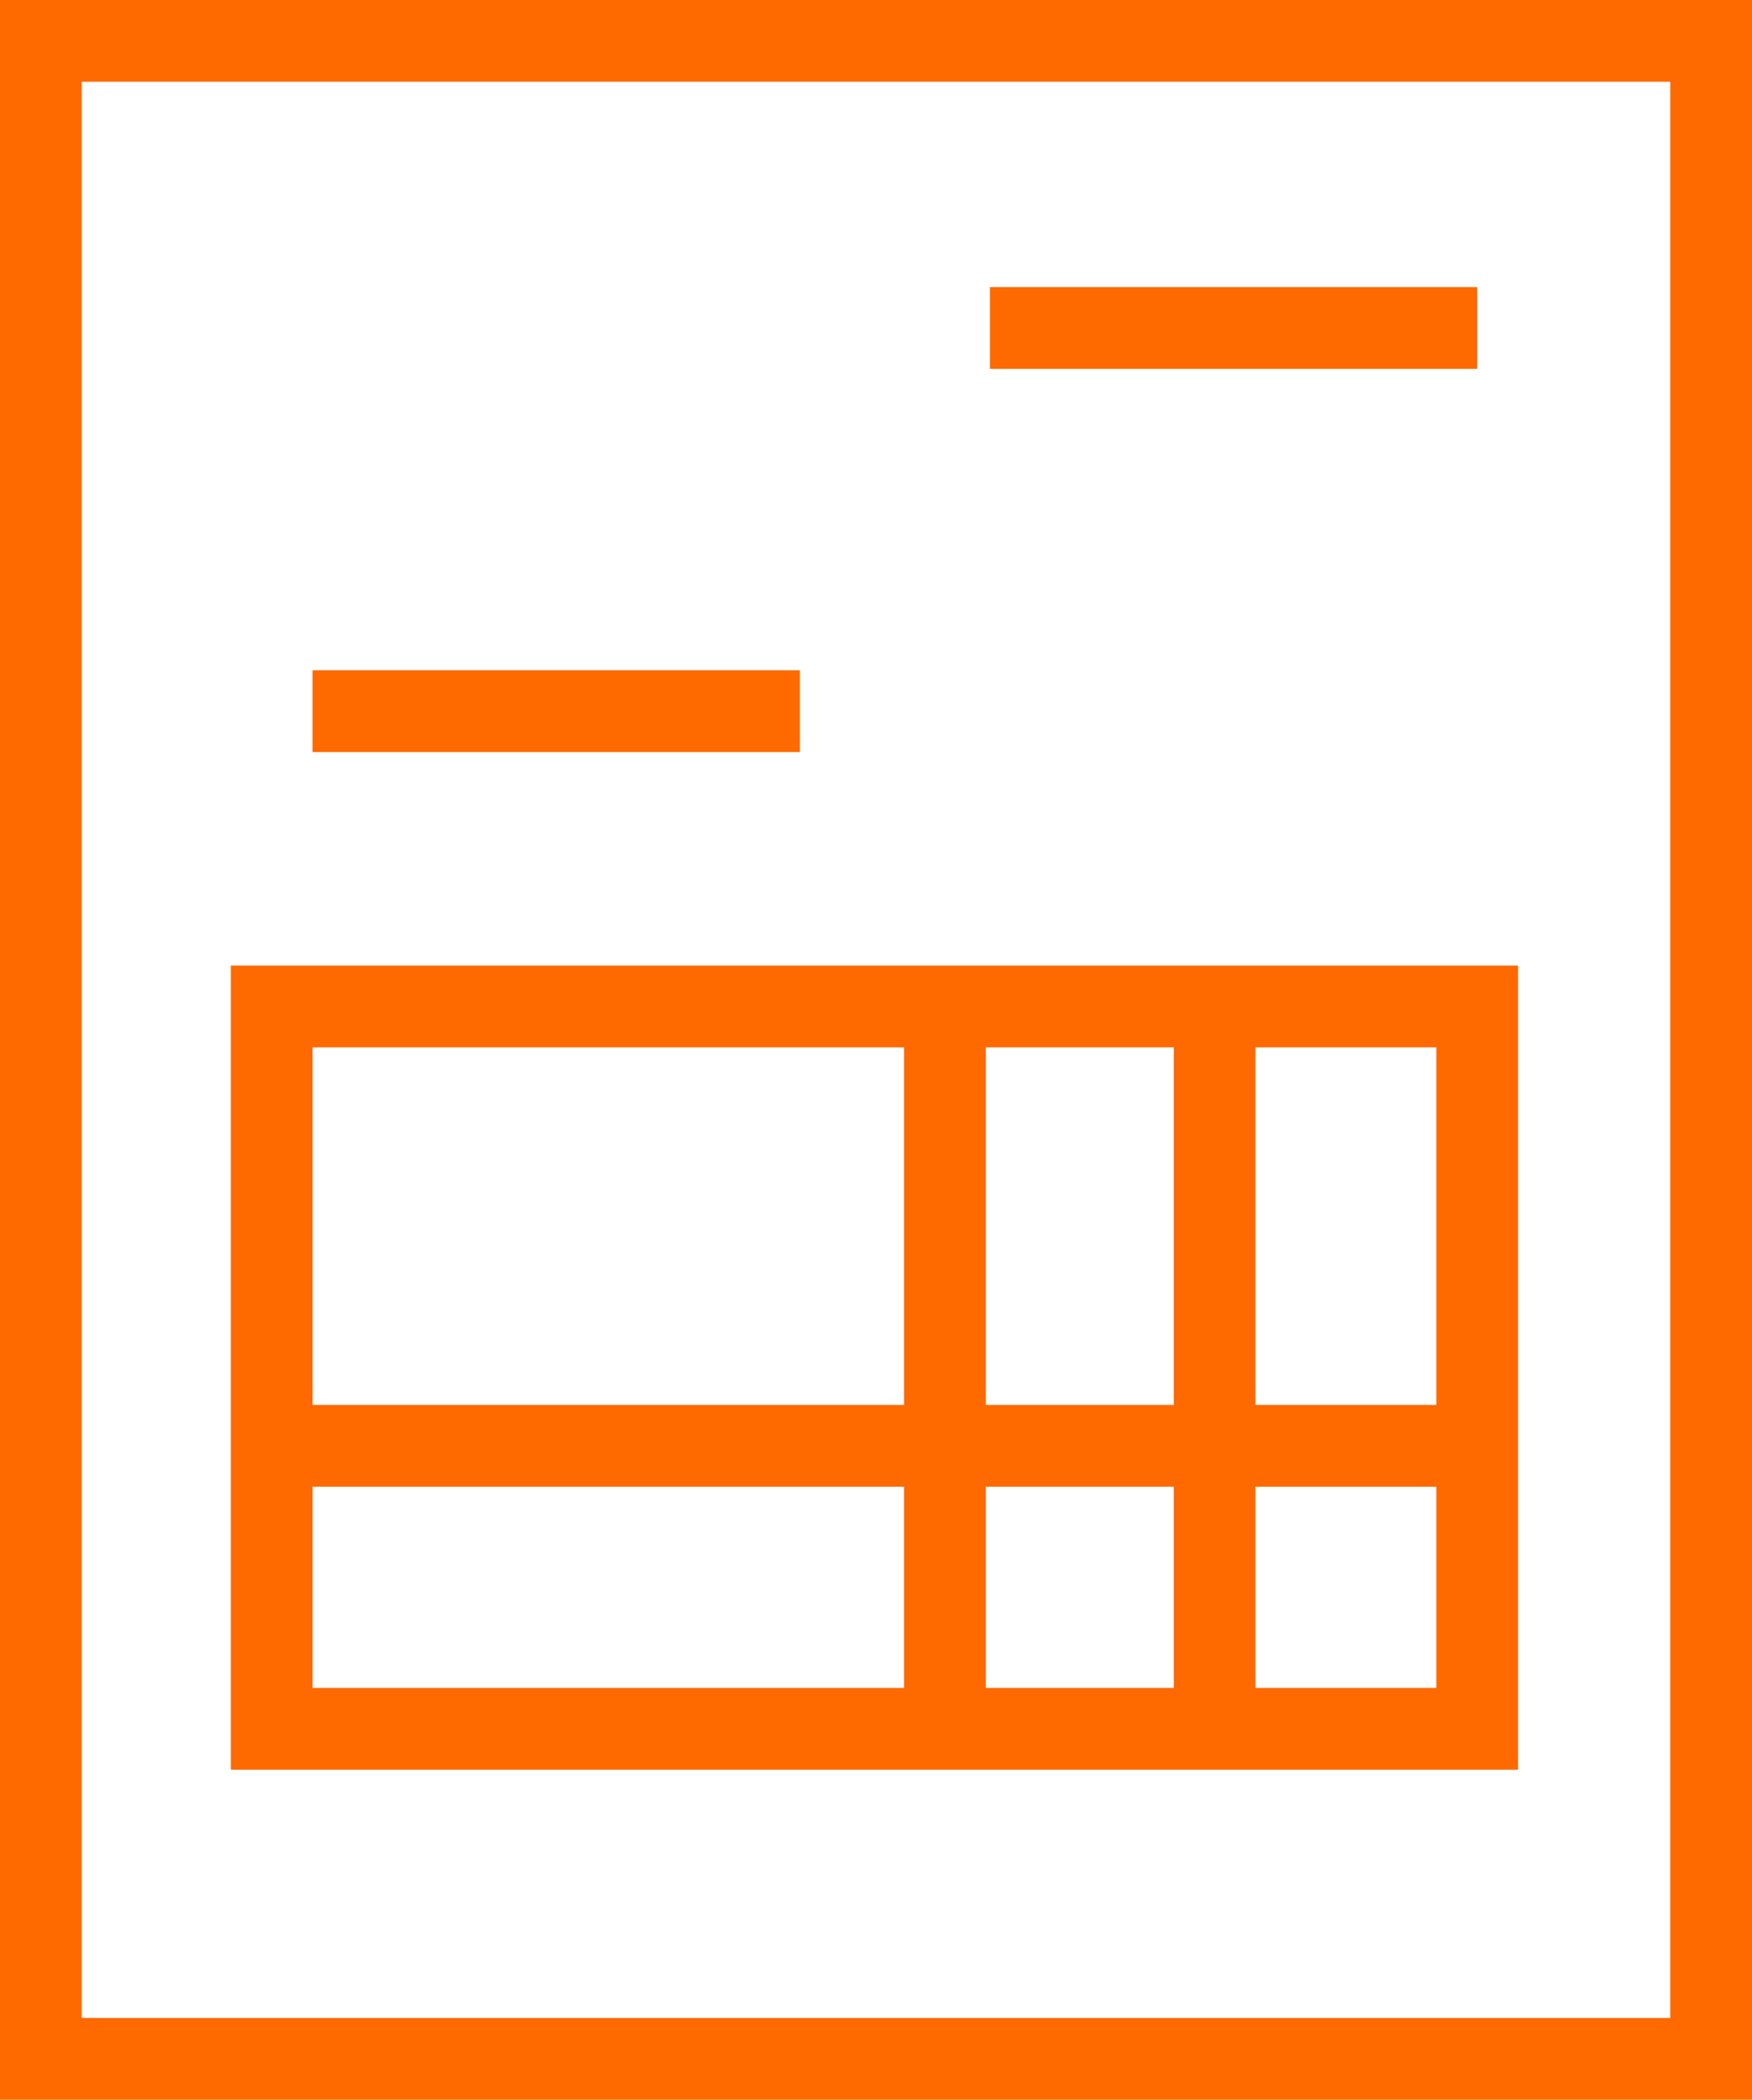
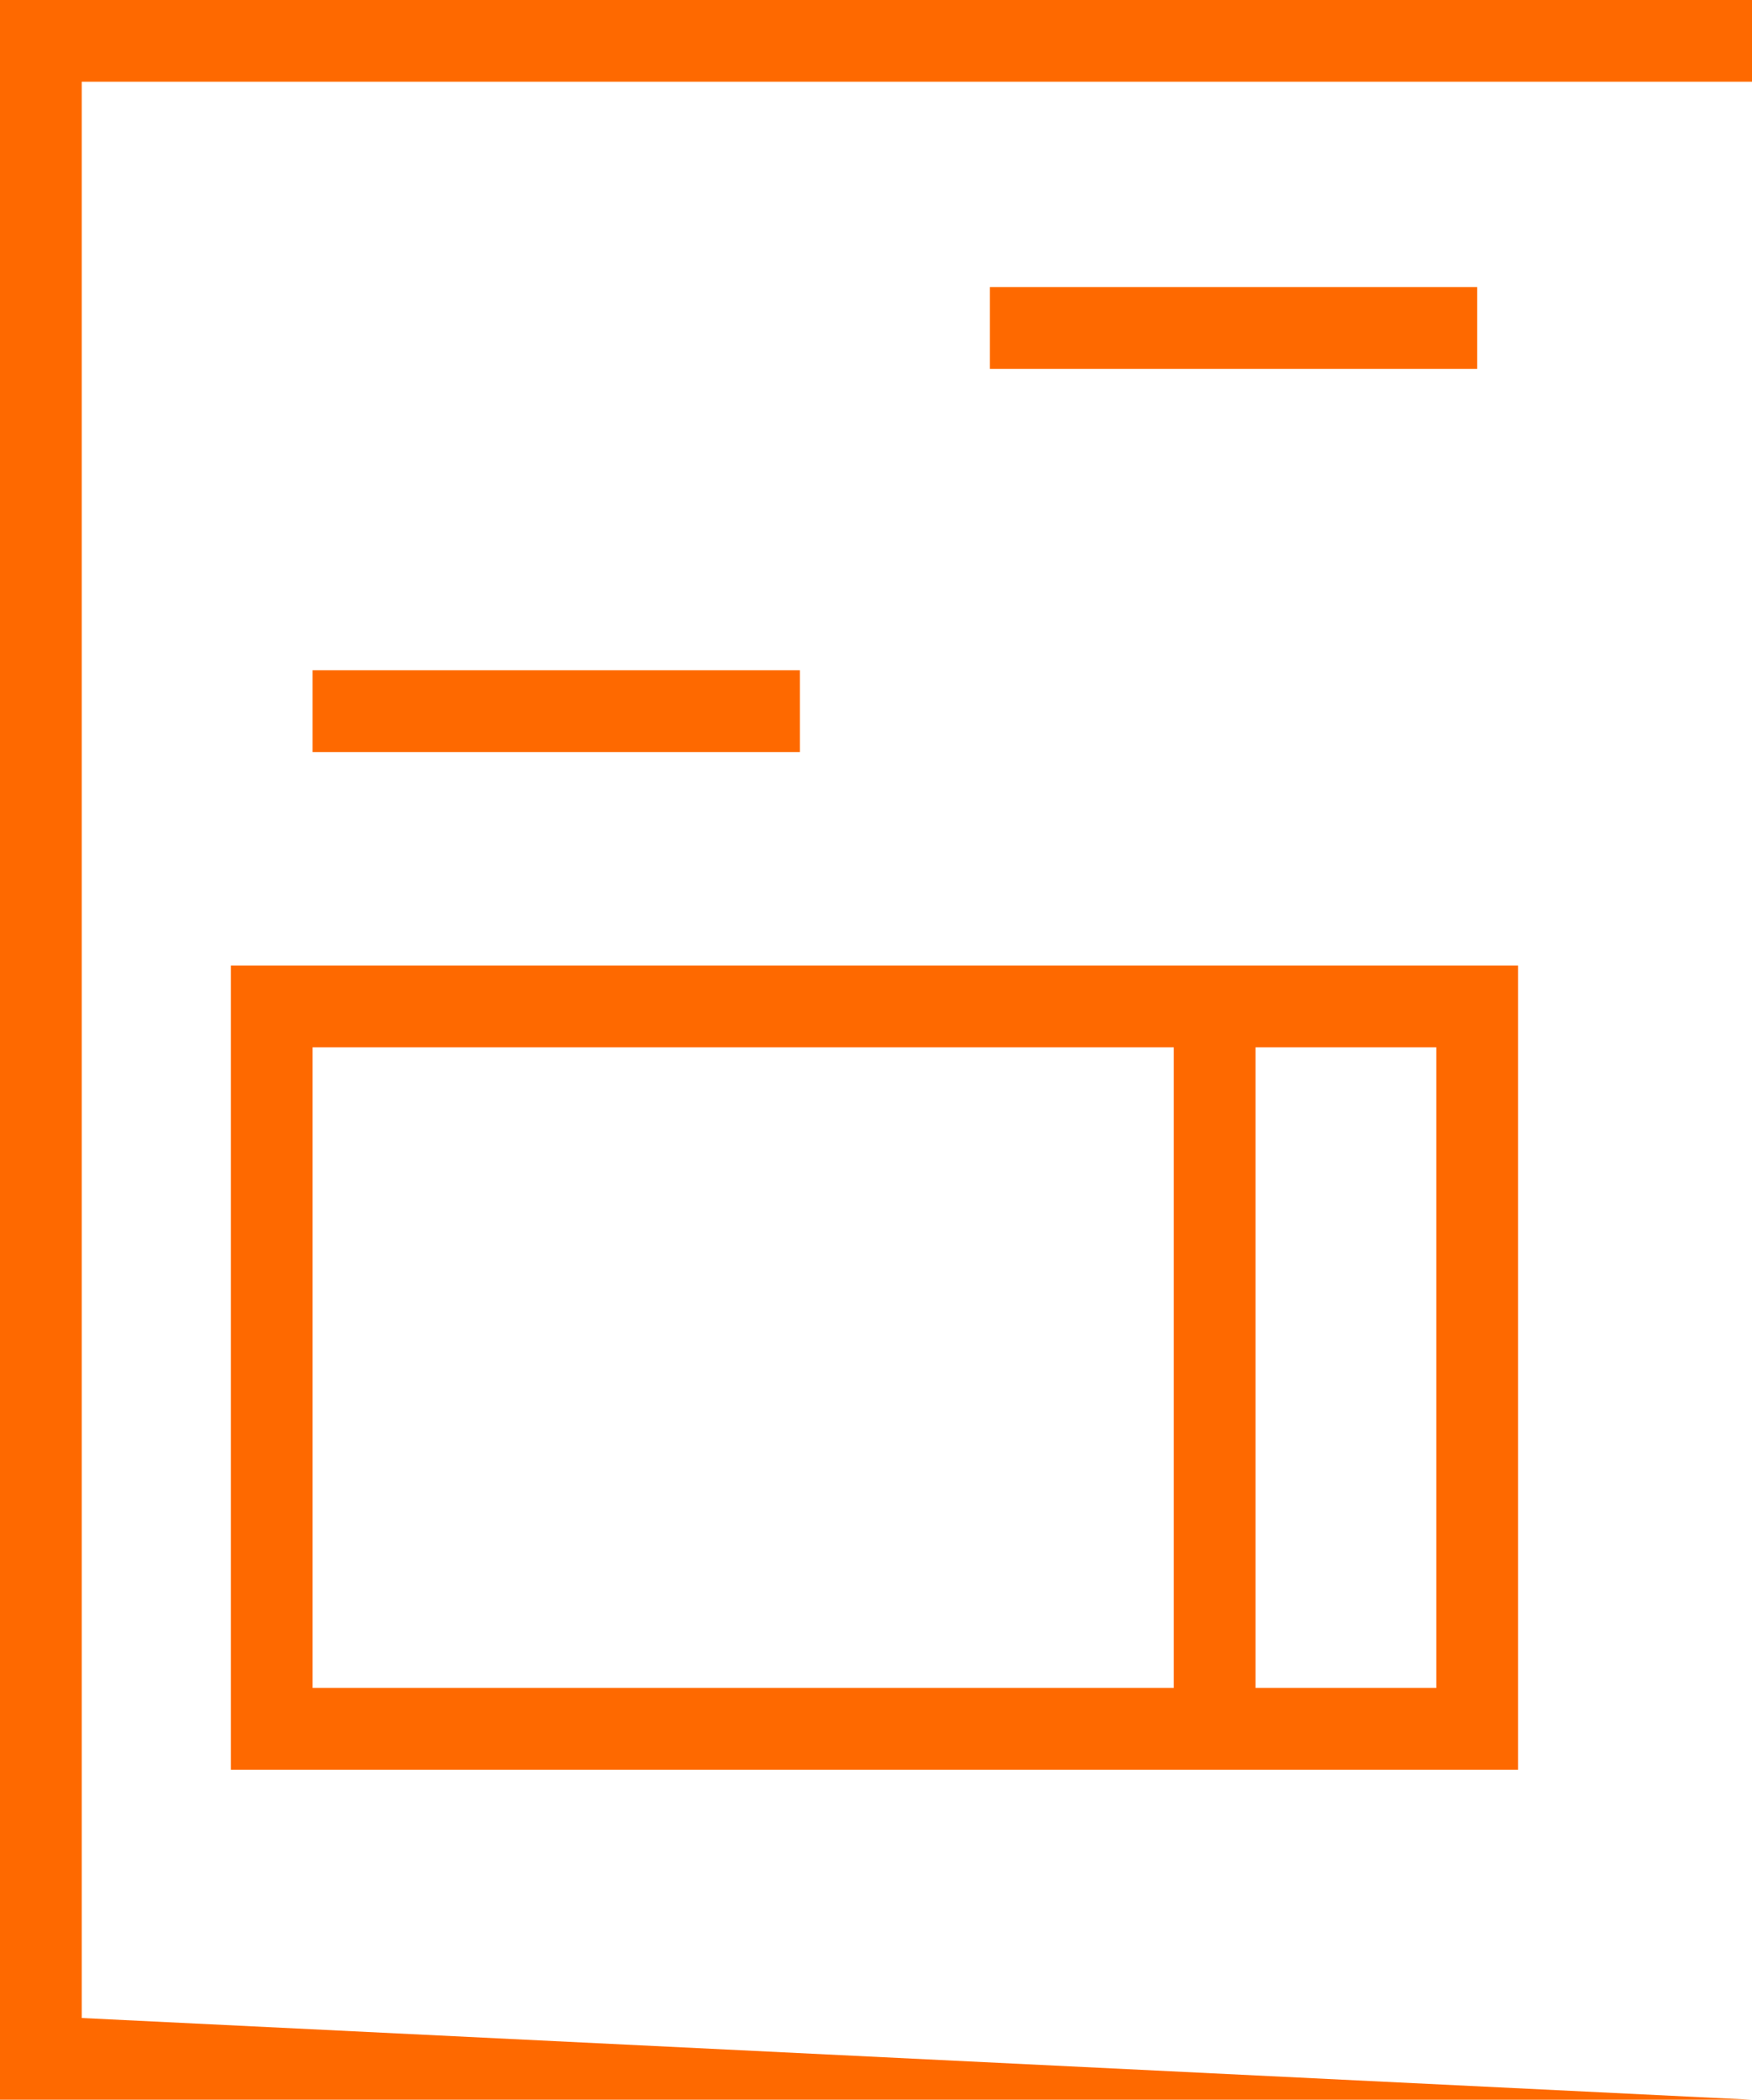
<svg xmlns="http://www.w3.org/2000/svg" version="1.1" id="_レイヤー_2" x="0px" y="0px" viewBox="0 0 171.5 205.5" style="enable-background:new 0 0 171.5 205.5;" xml:space="preserve">
  <style type="text/css">
	.st0{fill:#FE6900;}
</style>
  <g id="Layer_1">
-     <path class="st0" d="M171.5,205.5H0V0h171.5V205.5z M8,197.5h155.5V8H8V197.5z" />
+     <path class="st0" d="M171.5,205.5H0V0h171.5V205.5z h155.5V8H8V197.5z" />
    <path class="st0" d="M148.6,173.2h-126V94.5h126V173.2z M30.6,165.2h110v-62.7h-110C30.6,102.5,30.6,165.2,30.6,165.2z" />
-     <rect x="88.5" y="98.5" class="st0" width="8" height="70.7" />
    <rect x="114.9" y="98.5" class="st0" width="8" height="70.7" />
-     <rect x="26.6" y="137.5" class="st0" width="118" height="8" />
    <rect x="30.6" y="65.6" class="st0" width="47.7" height="8" />
    <rect x="96.9" y="28.1" class="st0" width="47.7" height="8" />
  </g>
</svg>